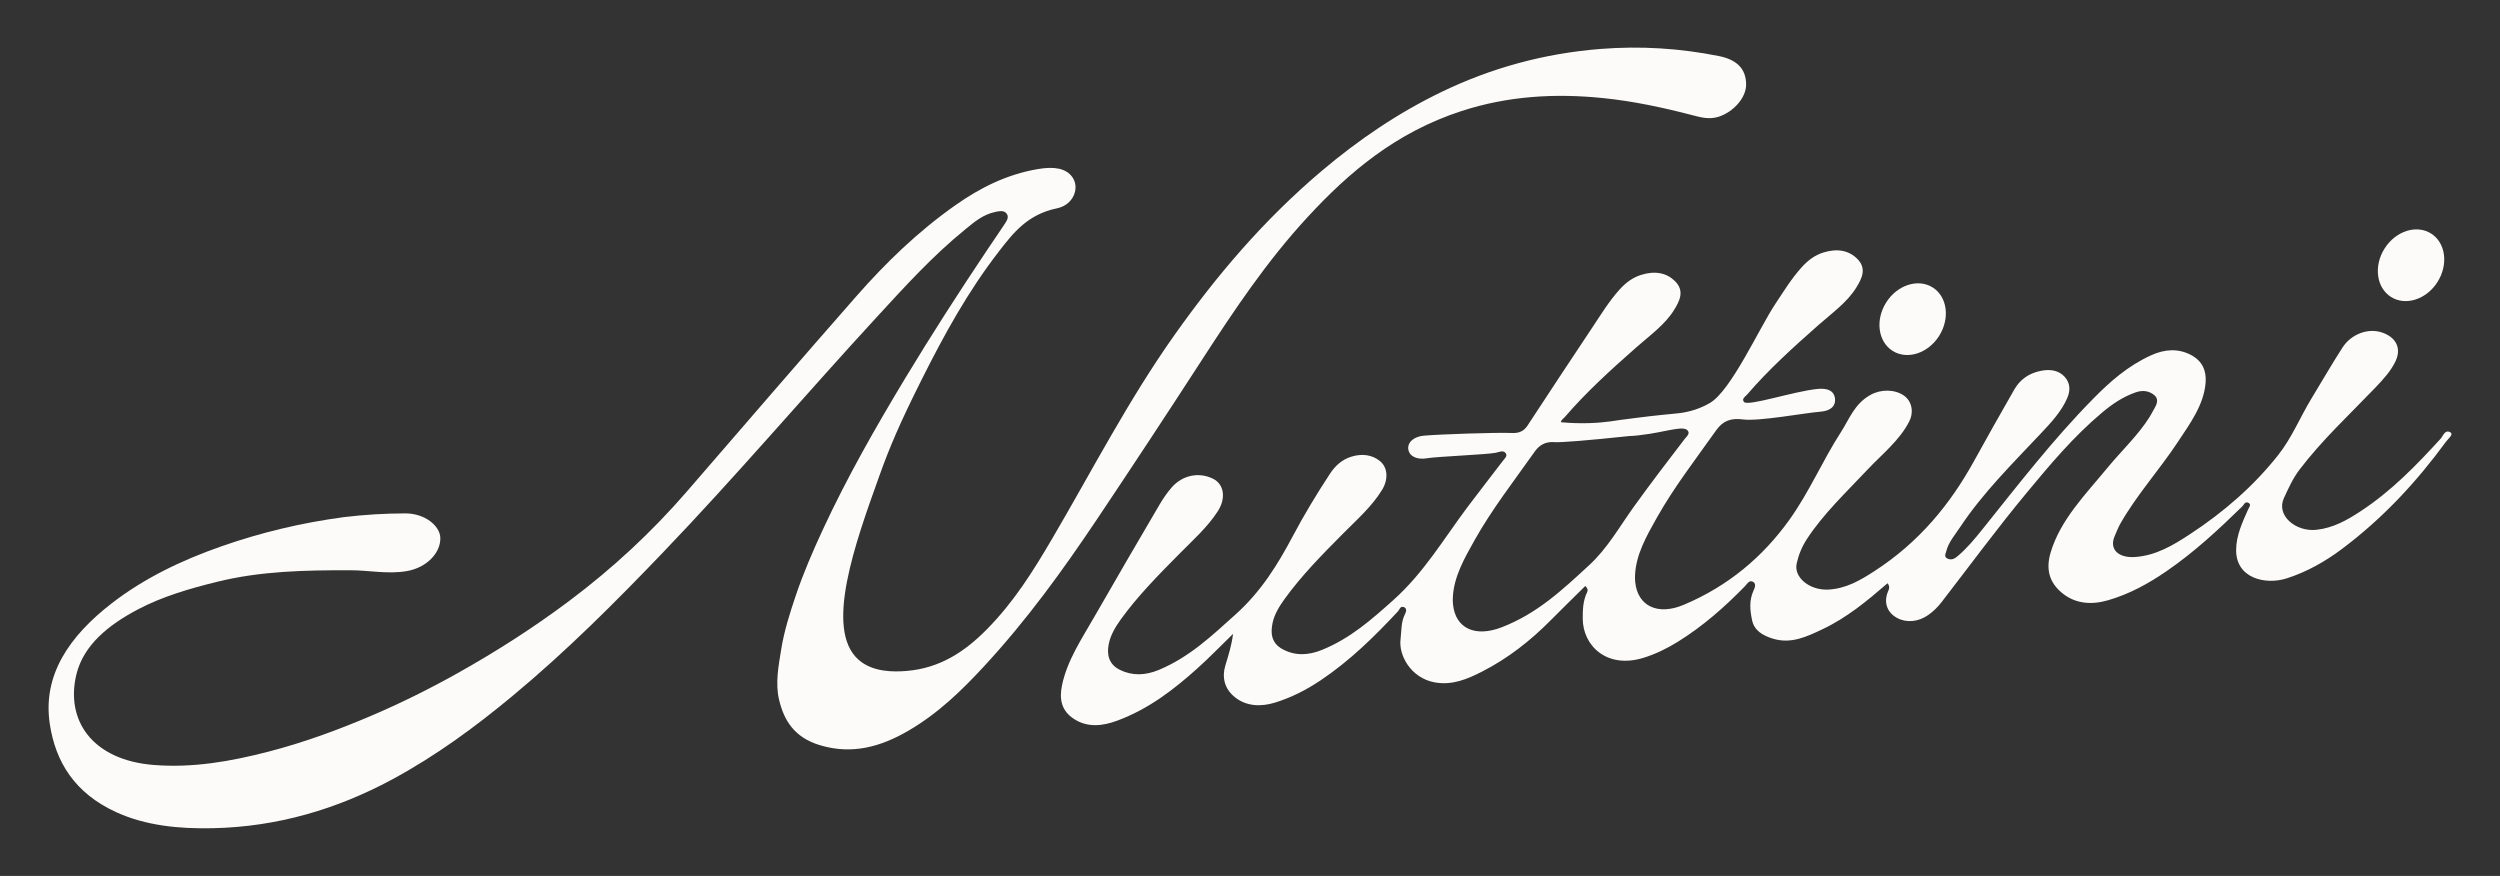
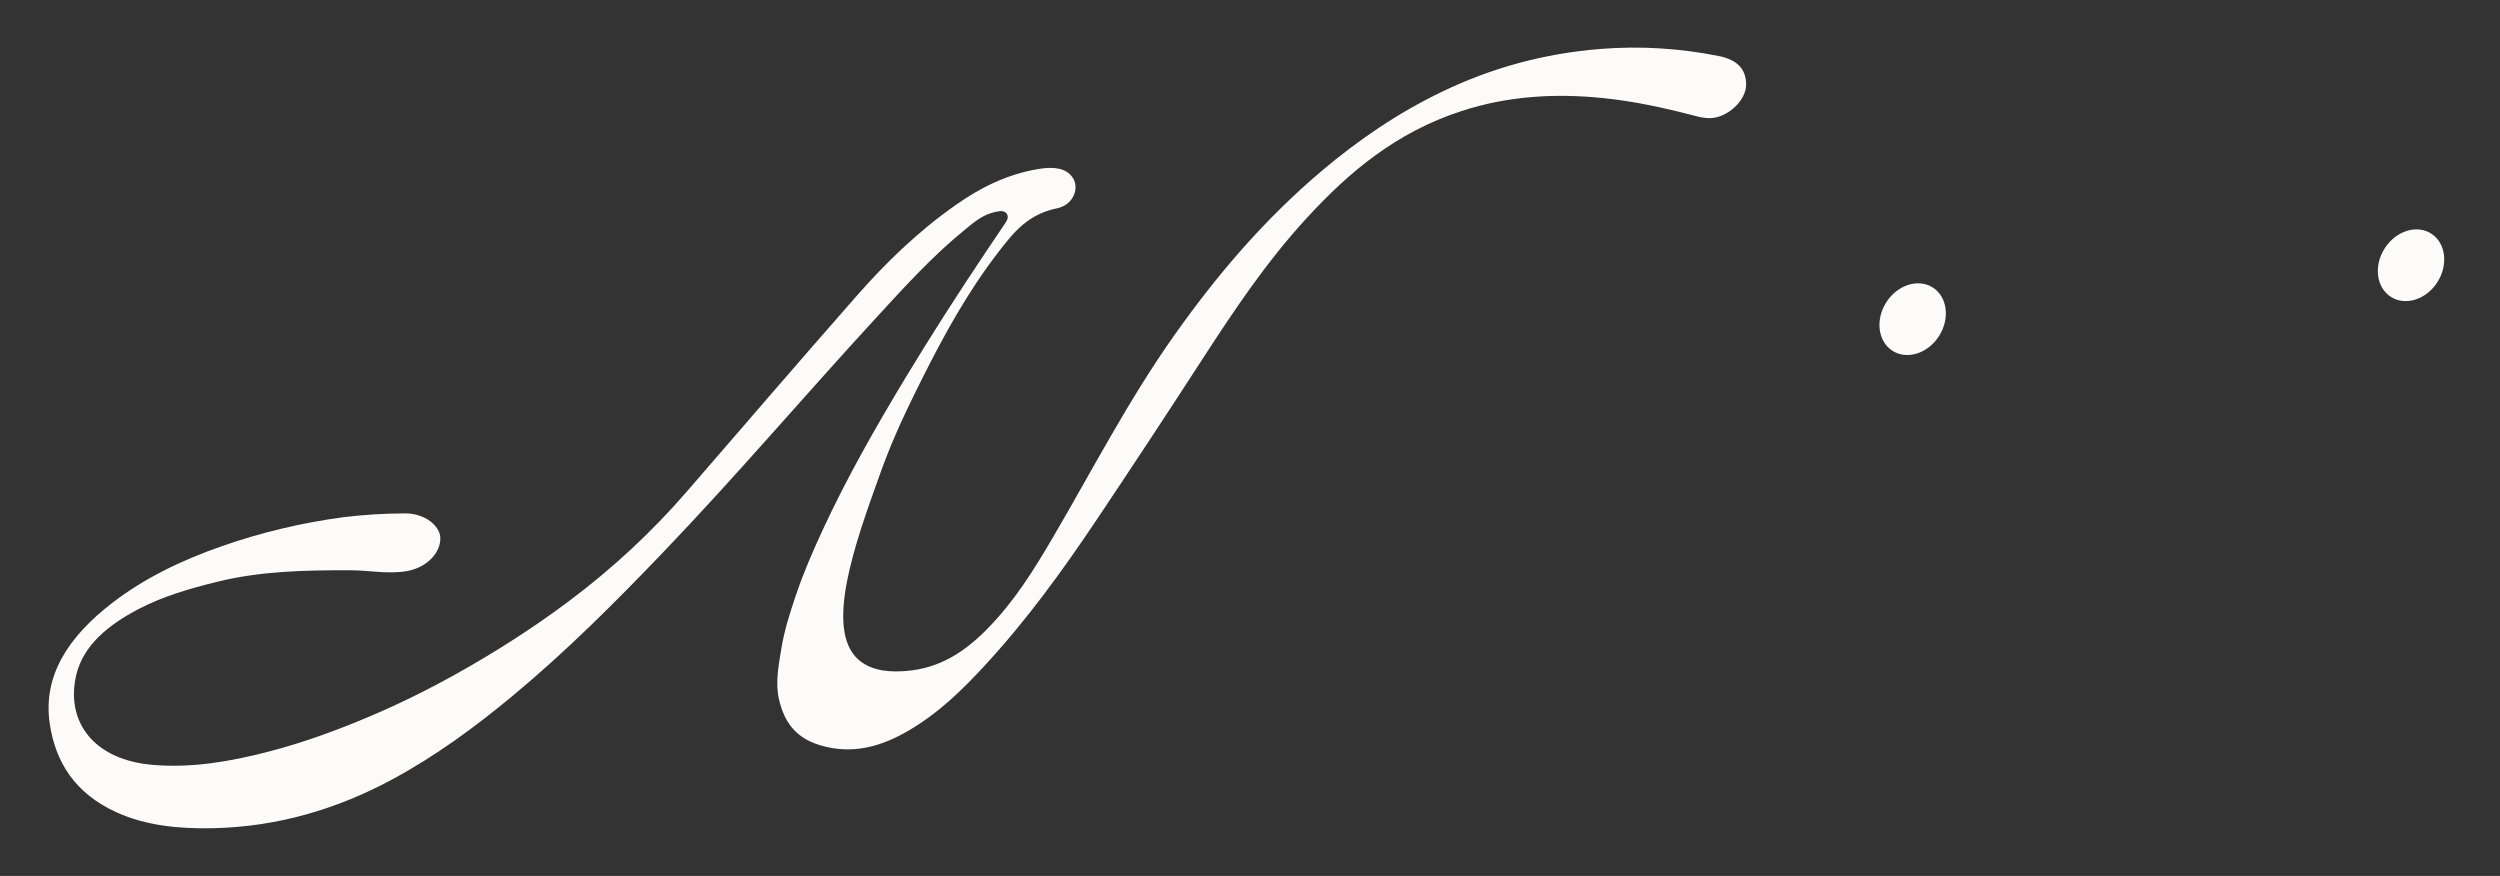
<svg xmlns="http://www.w3.org/2000/svg" id="Layer_1" width="678.92" height="237.868" viewBox="0 0 678.92 237.868">
  <rect x="0" y="0" width="678.92" height="237.868" fill="#333333" stroke="none" />
  <defs>
    <style>.cls-1{fill:#fcfbf9;stroke-width:0px;}</style>
  </defs>
-   <path class="cls-1" d="M665.428,117.403c-1.457-.857-1.981,1.026-2.626,1.731-6.563,7.17-13.303,14.19-21.844,19.776-3.575,2.338-7.32,4.474-11.907,4.97-5.588.603-11.006-3.889-8.812-8.618,1.233-2.658,2.401-5.3,4.22-7.699,6.048-7.98,13.602-14.984,20.636-22.324,2.134-2.227,4.202-4.484,5.47-7.178,1.622-3.446.192-6.471-3.733-7.781-3.714-1.239-8.308.405-10.688,4.103-2.951,4.585-5.654,9.278-8.473,13.921-3.075,5.064-5.234,10.521-8.992,15.28-6.567,8.315-14.722,15.458-24.05,21.555-4.423,2.891-9.124,5.75-14.878,6.131-4.371.289-7.146-2.045-5.407-5.84.472-1.029.842-2.096,1.403-3.091,4.406-7.815,10.676-14.73,15.657-22.27,3.378-5.111,7.085-10.112,7.569-16.13.26-3.225-.857-5.935-4.05-7.585-3.414-1.764-7.045-1.557-10.757.13-6.33,2.878-11.17,7.179-15.684,11.761-11.034,11.199-20.407,23.396-30.063,35.423-2.061,2.566-4.143,5.123-6.754,7.334-.771.653-1.594,1.187-2.698.736-1.166-.477-.586-1.368-.412-2.07.604-2.44,2.385-4.451,3.797-6.581,6.084-9.181,14.151-17.17,21.871-25.367,2.808-2.981,5.604-5.981,7.169-9.613.891-2.065.848-4.071-.692-5.771-1.576-1.742-3.813-2.142-6.41-1.642-3.449.666-5.784,2.498-7.277,5.095-3.718,6.469-7.368,12.963-10.965,19.477-6.427,11.639-14.857,21.994-27.102,29.889-3.738,2.41-7.618,4.721-12.477,4.954-5.055.243-9.371-3.315-8.551-7.067.506-2.315,1.398-4.544,2.781-6.662,4.477-6.854,10.638-12.657,16.359-18.744,4.02-4.276,8.857-8.07,11.444-13.22,1.307-2.604.656-5.566-1.523-7.035-2.514-1.697-6.213-1.705-9.01-.146-4.38,2.442-5.738,6.559-8.031,10.113-5.061,7.846-8.605,16.326-14.113,23.971-7.052,9.786-16.335,17.762-28.562,22.922-7.073,2.986-12.514.364-13.19-6.164-.064-.619-.075-1.247-.048-1.871.247-5.626,3.129-10.644,5.929-15.63,4.625-8.234,10.553-15.876,16.086-23.7,1.889-2.67,4.083-3.391,7.292-2.973,4.381.569,16.7-1.759,21.103-2.11,2.824-.226,4.113-1.616,3.897-3.523-.075-.665-.303-1.22-.676-1.653-1.035-1.201-3.17-1.08-4.095-.99-6.474.629-18.913,4.842-19.962,3.514-.209-.265-.226-.551-.226-.552-.003-.563.704-.995,1.112-1.469,5.813-6.763,12.546-12.852,19.375-18.872,3.634-3.205,7.738-6.121,10.215-10.098,1.56-2.506,2.941-5.233.299-7.864-2.235-2.225-5.306-2.926-9.197-1.719-2.409.746-4.277,2.224-5.847,3.956-2.812,3.102-4.912,6.562-7.163,9.941-4.436,6.661-12.036,23.606-17.81,26.968-.727.423-1.494.792-1.494.792-3.507,1.682-6.583,1.963-7.777,2.074-.666.062-6.354.601-10.72,1.182-.015.002-.029.003-.044.005-3.48.397-5.304.721-6.932.942-3.149.429-7.685.762-13.499.238-.005-.57.71-1.002,1.12-1.477,5.813-6.764,12.547-12.853,19.376-18.873,3.635-3.203,7.738-6.121,10.212-10.099,1.557-2.504,2.934-5.234.283-7.863-2.233-2.214-5.326-2.918-9.201-1.708-2.406.752-4.273,2.229-5.842,3.962-2.808,3.105-4.911,6.563-7.162,9.942-5.974,8.973-11.924,17.956-17.815,26.965-1,1.531-2.258,2.163-4.259,2.072-4.145-.192-19.792.355-23.924.724-2.844.254-4.563,1.917-4.211,3.816.341,1.836,2.395,2.807,5.138,2.309,2.358-.429,16.193-.999,18.543-1.47.942-.187,2.089-.831,2.767.124.544.764-.337,1.476-.828,2.121-3.147,4.138-6.359,8.241-9.481,12.391-6.475,8.609-11.813,17.832-20.241,25.375-5.819,5.208-11.621,10.375-19.379,13.522-3.719,1.508-7.335,1.646-10.752-.243-3.037-1.679-3.209-4.397-2.644-7.081.485-2.306,1.789-4.468,3.267-6.514,4.573-6.333,10.169-12.015,15.803-17.684,3.793-3.819,7.924-7.451,10.661-11.935,1.741-2.853,1.594-6.097-.603-7.859-2.115-1.698-4.843-2.049-7.684-1.182-2.68.819-4.499,2.581-5.843,4.629-3.636,5.54-7.042,11.181-10.1,16.952-4.074,7.687-8.611,15.07-15.598,21.323-6.325,5.663-12.382,11.509-20.802,15.023-3.617,1.509-7.186,1.644-10.557-.013-3.078-1.515-3.572-4.192-3.05-6.938.457-2.401,1.759-4.649,3.281-6.759,4.614-6.4,10.287-12.13,15.964-17.866,3.667-3.705,7.643-7.24,10.391-11.527,2.295-3.579,1.687-7.334-1.292-8.815-3.811-1.893-8.307-1.006-11.239,2.366-1.27,1.461-2.359,3.061-3.311,4.686-5.937,10.13-11.859,20.267-17.688,30.44-3.456,6.03-7.4,11.893-8.784,18.613-.769,3.731-.204,6.919,3.312,9.167,3.584,2.293,7.571,1.96,11.717.415,8.571-3.194,15.312-8.429,21.644-14.103,3.395-3.042,6.526-6.297,9.776-9.458-.353,2.945-1.208,5.705-2.054,8.469-1.043,3.406-.256,6.506,2.629,8.789,3,2.375,6.887,2.623,10.816,1.411,4.485-1.384,8.554-3.483,12.332-6.01,8.087-5.408,14.717-11.984,21.077-18.787.413-.44.574-1.437,1.499-1.165.98.289.741,1.248.436,1.839-1.168,2.261-.961,4.643-1.251,6.959-.53,4.222,2.724,10.446,9.226,11.657,4.802.896,8.97-.904,12.862-2.888,7.177-3.659,13.268-8.493,18.675-13.949,3.097-3.124,6.256-6.205,9.41-9.329.629.598.779,1.124.508,1.671-1.156,2.333-1.201,4.825-1.198,7.188.009,7.3,6.498,13.751,16.52,10.64,3.302-1.025,6.394-2.546,9.293-4.344,6.938-4.302,12.8-9.523,18.258-15.114.535-.547,1.082-1.682,2.092-1.217.983.453.632,1.546.249,2.36-1.268,2.697-.994,5.374-.435,8.078.573,2.774,2.76,4.149,5.646,5.038,4.973,1.53,9.25-.56,13.378-2.505,6.733-3.173,12.231-7.747,17.771-12.538.81.995.331,1.702.044,2.448-1.101,2.853-.112,5.521,2.528,6.964,2.548,1.393,5.773,1.1,8.434-.754,1.463-1.019,2.653-2.218,3.693-3.563,7.651-9.895,15.024-19.941,23.063-29.629,6.321-7.618,12.649-15.218,20.501-21.811,2.683-2.255,5.564-4.245,9.089-5.487,1.986-.699,3.706-.396,5.079.733,1.185.973.831,2.271.116,3.487-.456.776-.836,1.584-1.313,2.352-3.118,5.015-7.643,9.218-11.45,13.835-6.04,7.325-12.92,14.259-15.52,23.185-1.232,4.23-.506,7.898,3.151,10.894,3.556,2.913,7.89,3.295,12.488,1.96,5.864-1.701,11.017-4.567,15.863-7.895,7.614-5.226,14.159-11.337,20.563-17.578.448-.436.731-1.404,1.611-1.017.994.437.253,1.224-.031,1.857-1.581,3.537-3.19,7.016-3.241,10.888-.104,7.794,7.946,9.678,13.786,7.787,5.536-1.794,10.403-4.573,14.868-7.911,11.295-8.447,20.425-18.383,28.323-29.169.606-.828,2.152-1.993,1.191-2.559ZM431.517,153.526c-7.051,6.499-13.988,13.084-23.727,16.834-7.18,2.766-12.53.312-13.201-6.22-.064-.618-.074-1.247-.046-1.871.252-5.625,3.135-10.643,5.935-15.629,4.625-8.235,10.552-15.877,16.088-23.699.313-.442,1.137-1.754,2.7-2.441,1.252-.551,2.401-.45,2.727-.431,2.02.125,8.827-.428,20.517-1.659,1.252-.026,3.12-.229,5.199-.557.024-.003.046-.005.07-.007.001-.002.003-.003.004-.004.155-.025.303-.046.46-.071,5.565-.921,9.189-2.167,10.136-.763.111.164.158.326.181.424.09.669-.692,1.299-1.142,1.885-4.706,6.12-9.378,12.254-13.861,18.493-3.83,5.33-6.966,11.042-12.039,15.718Z" />
  <path class="cls-1" d="M326.367,97.794c8.676-13.379,17.514-26.68,28.738-38.845,11.247-12.189,23.954-22.972,41.744-28.778,12.636-4.124,25.466-4.866,38.463-3.539,8.277.844,16.262,2.562,24.146,4.61,2.251.585,4.66,1.302,7.26.46,4.087-1.323,7.449-5.173,7.469-8.68.025-4.173-2.334-6.79-7.409-7.803-10.511-2.1-21.203-2.8-32.22-1.922-15.293,1.219-29.603,5.176-42.96,11.609-12.053,5.805-22.757,13.143-32.534,21.396-15.921,13.44-28.779,28.656-40.153,44.732-12.607,17.819-22.303,36.717-33.142,55.191-5.094,8.682-10.41,17.275-17.937,24.846-5.713,5.747-12.434,10.376-21.63,11.136-3.484.288-9.272.381-13.148-3.131-9.172-8.311-.867-31.433,5.752-49.863,2.779-7.739,5.437-14.073,11.588-26.333,5.977-11.911,12.405-23.652,20.878-34.605,3.878-5.012,7.768-10.058,15.796-11.71,4.446-.915,6.234-5.564,4.132-8.482-1.686-2.339-4.779-2.95-9.347-2.17-8.583,1.467-15.786,5.161-22.381,9.802-10.299,7.246-18.984,15.71-26.865,24.677-15.526,17.662-30.811,35.461-46.186,53.209-9.363,10.809-19.989,20.719-31.952,29.675-9.524,7.131-19.651,13.629-30.284,19.581-7.566,4.235-15.4,8.131-23.49,11.575-8.967,3.819-18.179,7.206-27.816,9.699-10.251,2.651-20.508,4.462-31.157,3.609-16.815-1.346-24.004-12.27-20.966-24.643,1.931-7.869,8.625-13.374,16.796-17.655,6.643-3.481,13.892-5.587,21.36-7.434,11.999-2.967,24.076-3.165,36.229-3.146,5.139.008,10.185,1.129,15.393.219,5.249-.917,9.175-4.88,9.039-9.054-.104-3.172-4.117-6.618-9.529-6.604-5.576.014-11.093.345-16.632,1.009-11.444,1.529-22.528,4.164-33.332,7.949-10.9,3.819-20.953,8.68-29.653,15.393-11.702,9.03-18.888,19.617-16.915,32.797,1.539,10.282,6.747,18.869,18.159,24.043,8.012,3.633,16.975,4.491,26.048,4.305,17.574-.358,33.772-5.166,48.716-13.216,12.034-6.483,22.686-14.354,32.792-22.745,14.658-12.171,27.821-25.374,40.681-38.786,20.044-20.905,38.544-42.718,58.068-63.928,7.644-8.304,15.195-16.686,24.263-24.041,2.333-1.892,4.667-3.938,8.028-4.643,1.023-.214,2.198-.486,2.95.278.801.813.416,1.791-.154,2.655-1.619,2.452-3.301,4.878-4.938,7.323-7.718,11.523-15.201,23.143-22.302,34.908-8.083,13.394-15.781,26.927-22.256,40.859-2.786,5.994-5.401,12.027-7.478,18.192-1.615,4.795-3.137,9.586-3.931,14.508-.744,4.613-1.661,9.24-.583,13.771,1.308,5.496,4.063,10.193,11.068,12.312,8.805,2.663,16.635.395,24.046-3.926,8.23-4.798,14.625-11.088,20.656-17.615,11.587-12.538,21.304-26.006,30.49-39.712,9.641-14.385,19.139-28.831,28.533-43.317Z" />
  <path class="cls-1" d="M513.962,95.281c3.967,2.514,9.624.7,12.636-4.052,3.012-4.752,2.238-10.643-1.728-13.157s-9.624-.7-12.636,4.052c-3.012,4.752-2.238,10.643,1.729,13.157Z" />
  <path class="cls-1" d="M649.307,80.637c3.967,2.514,9.624.7,12.636-4.052s2.238-10.643-1.728-13.157c-3.967-2.515-9.624-.7-12.636,4.052-3.012,4.752-2.238,10.643,1.728,13.157Z" />
</svg>